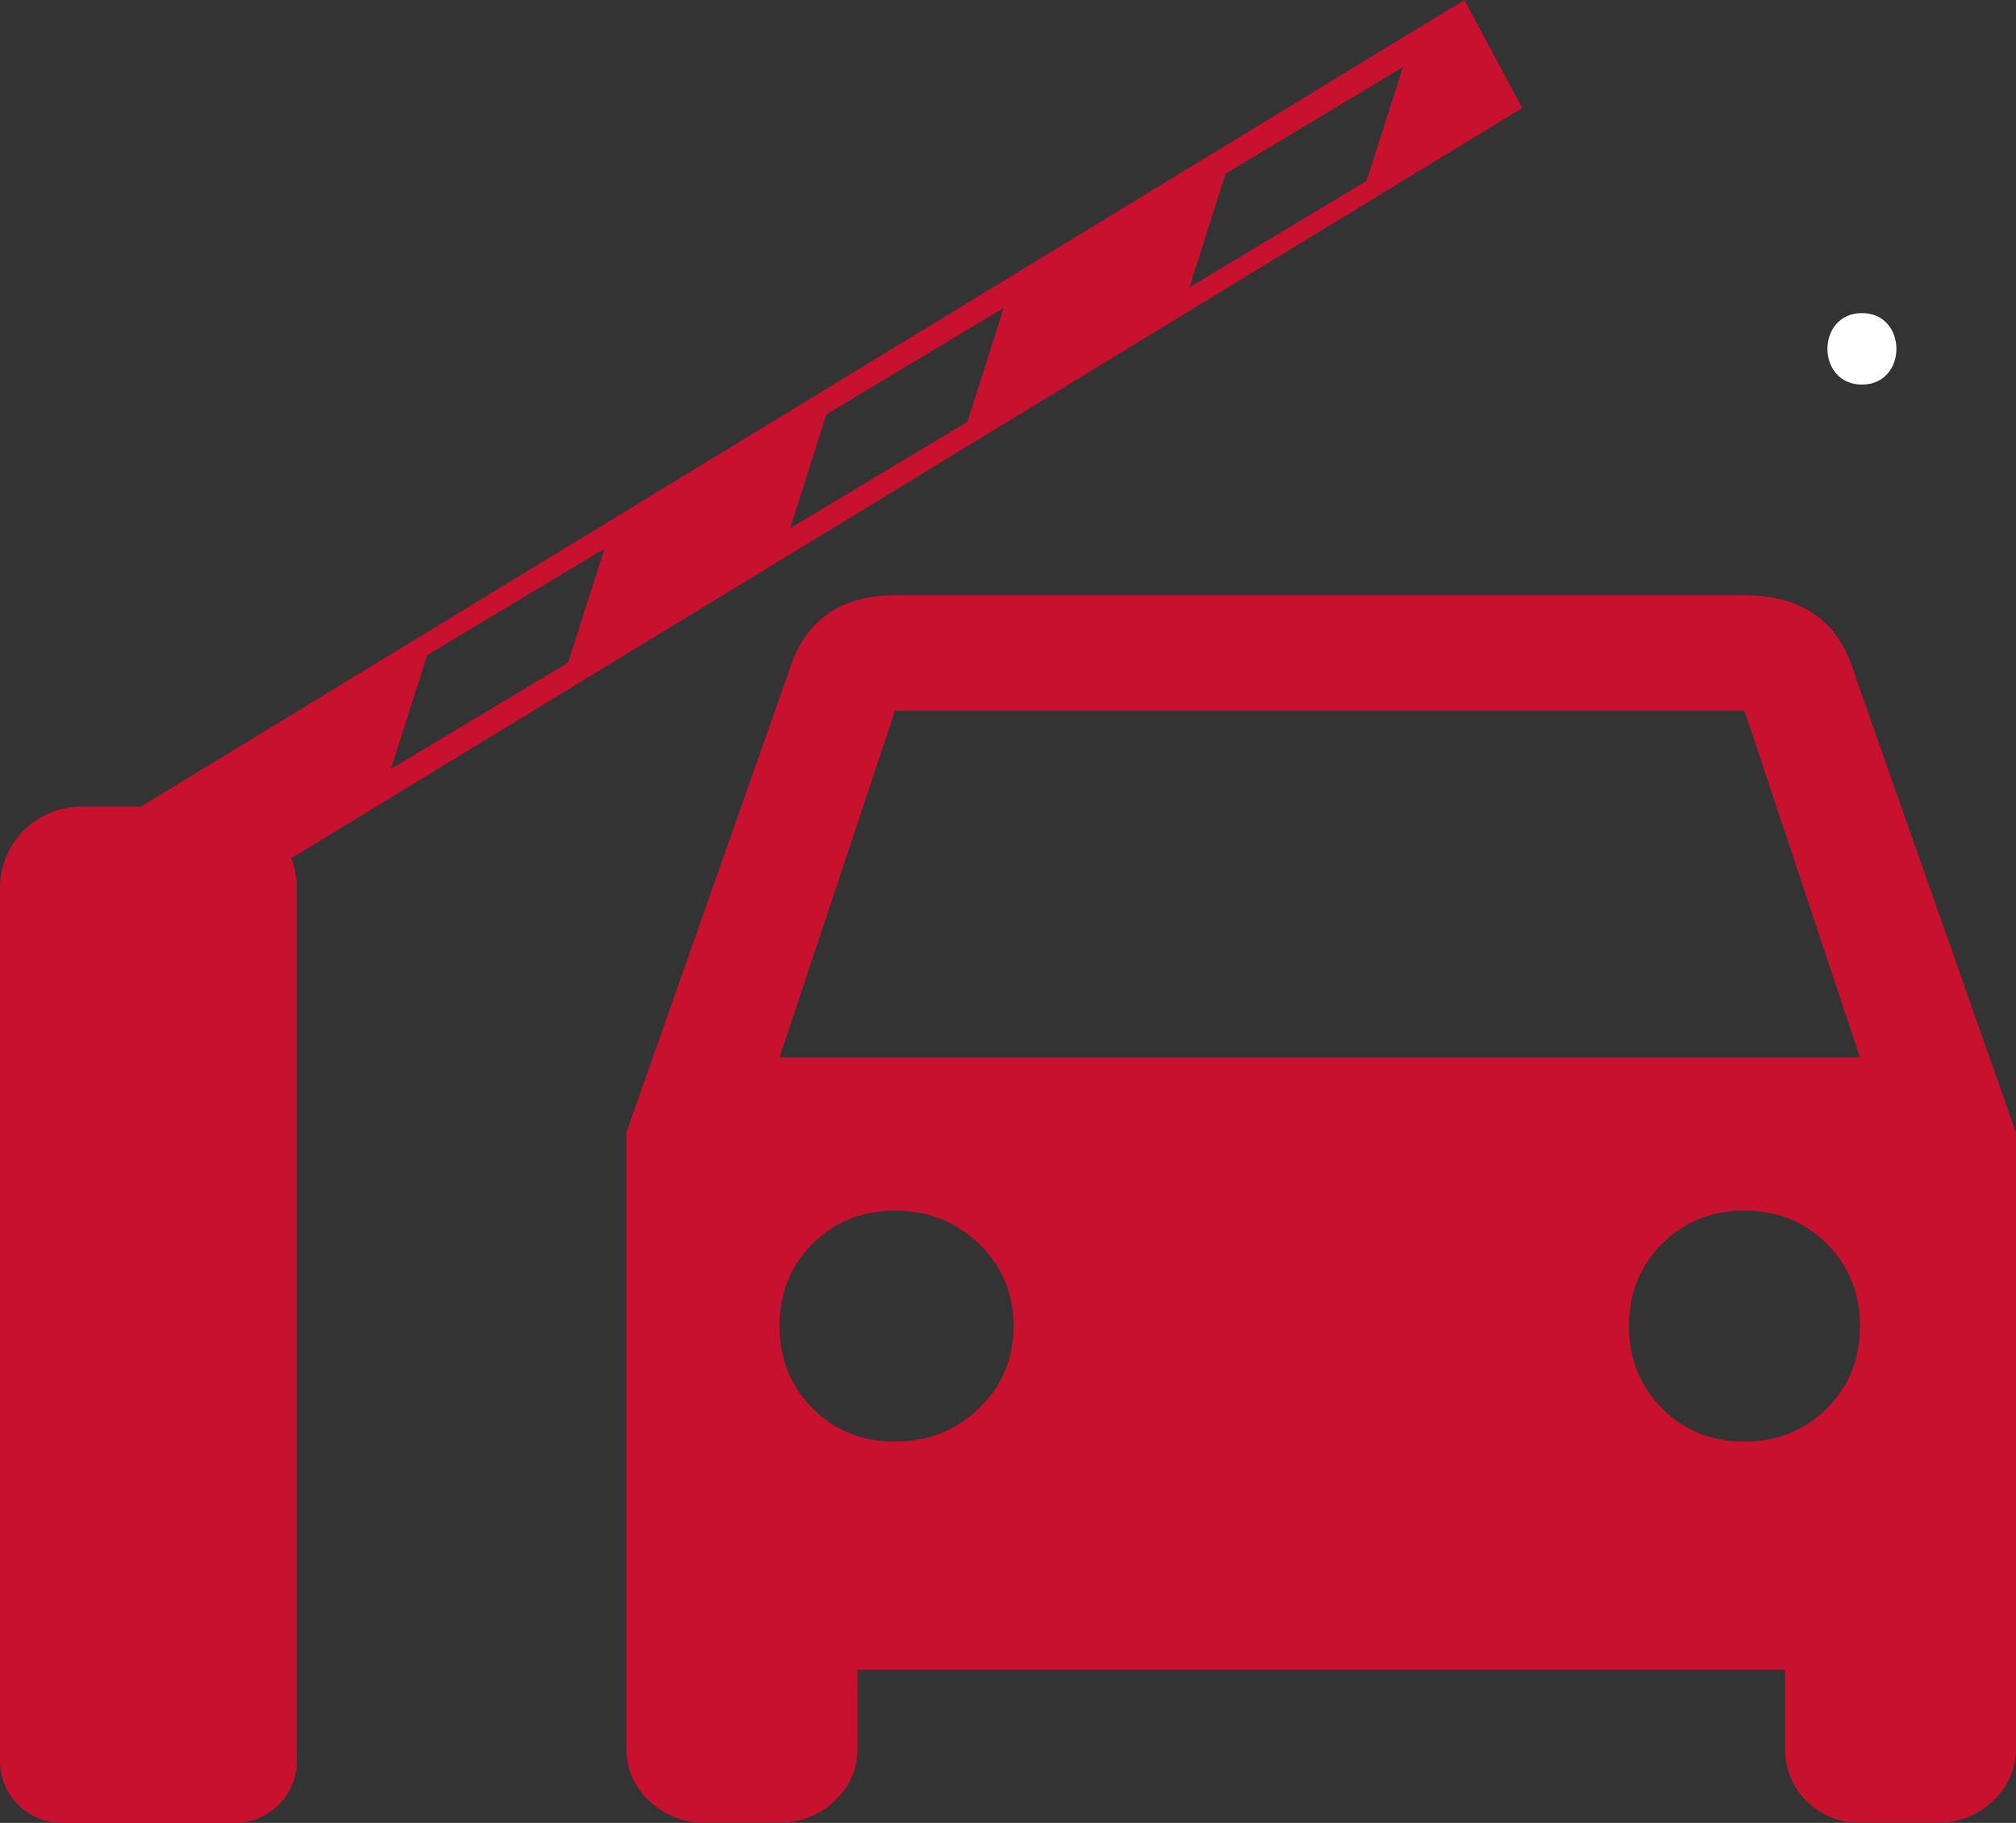
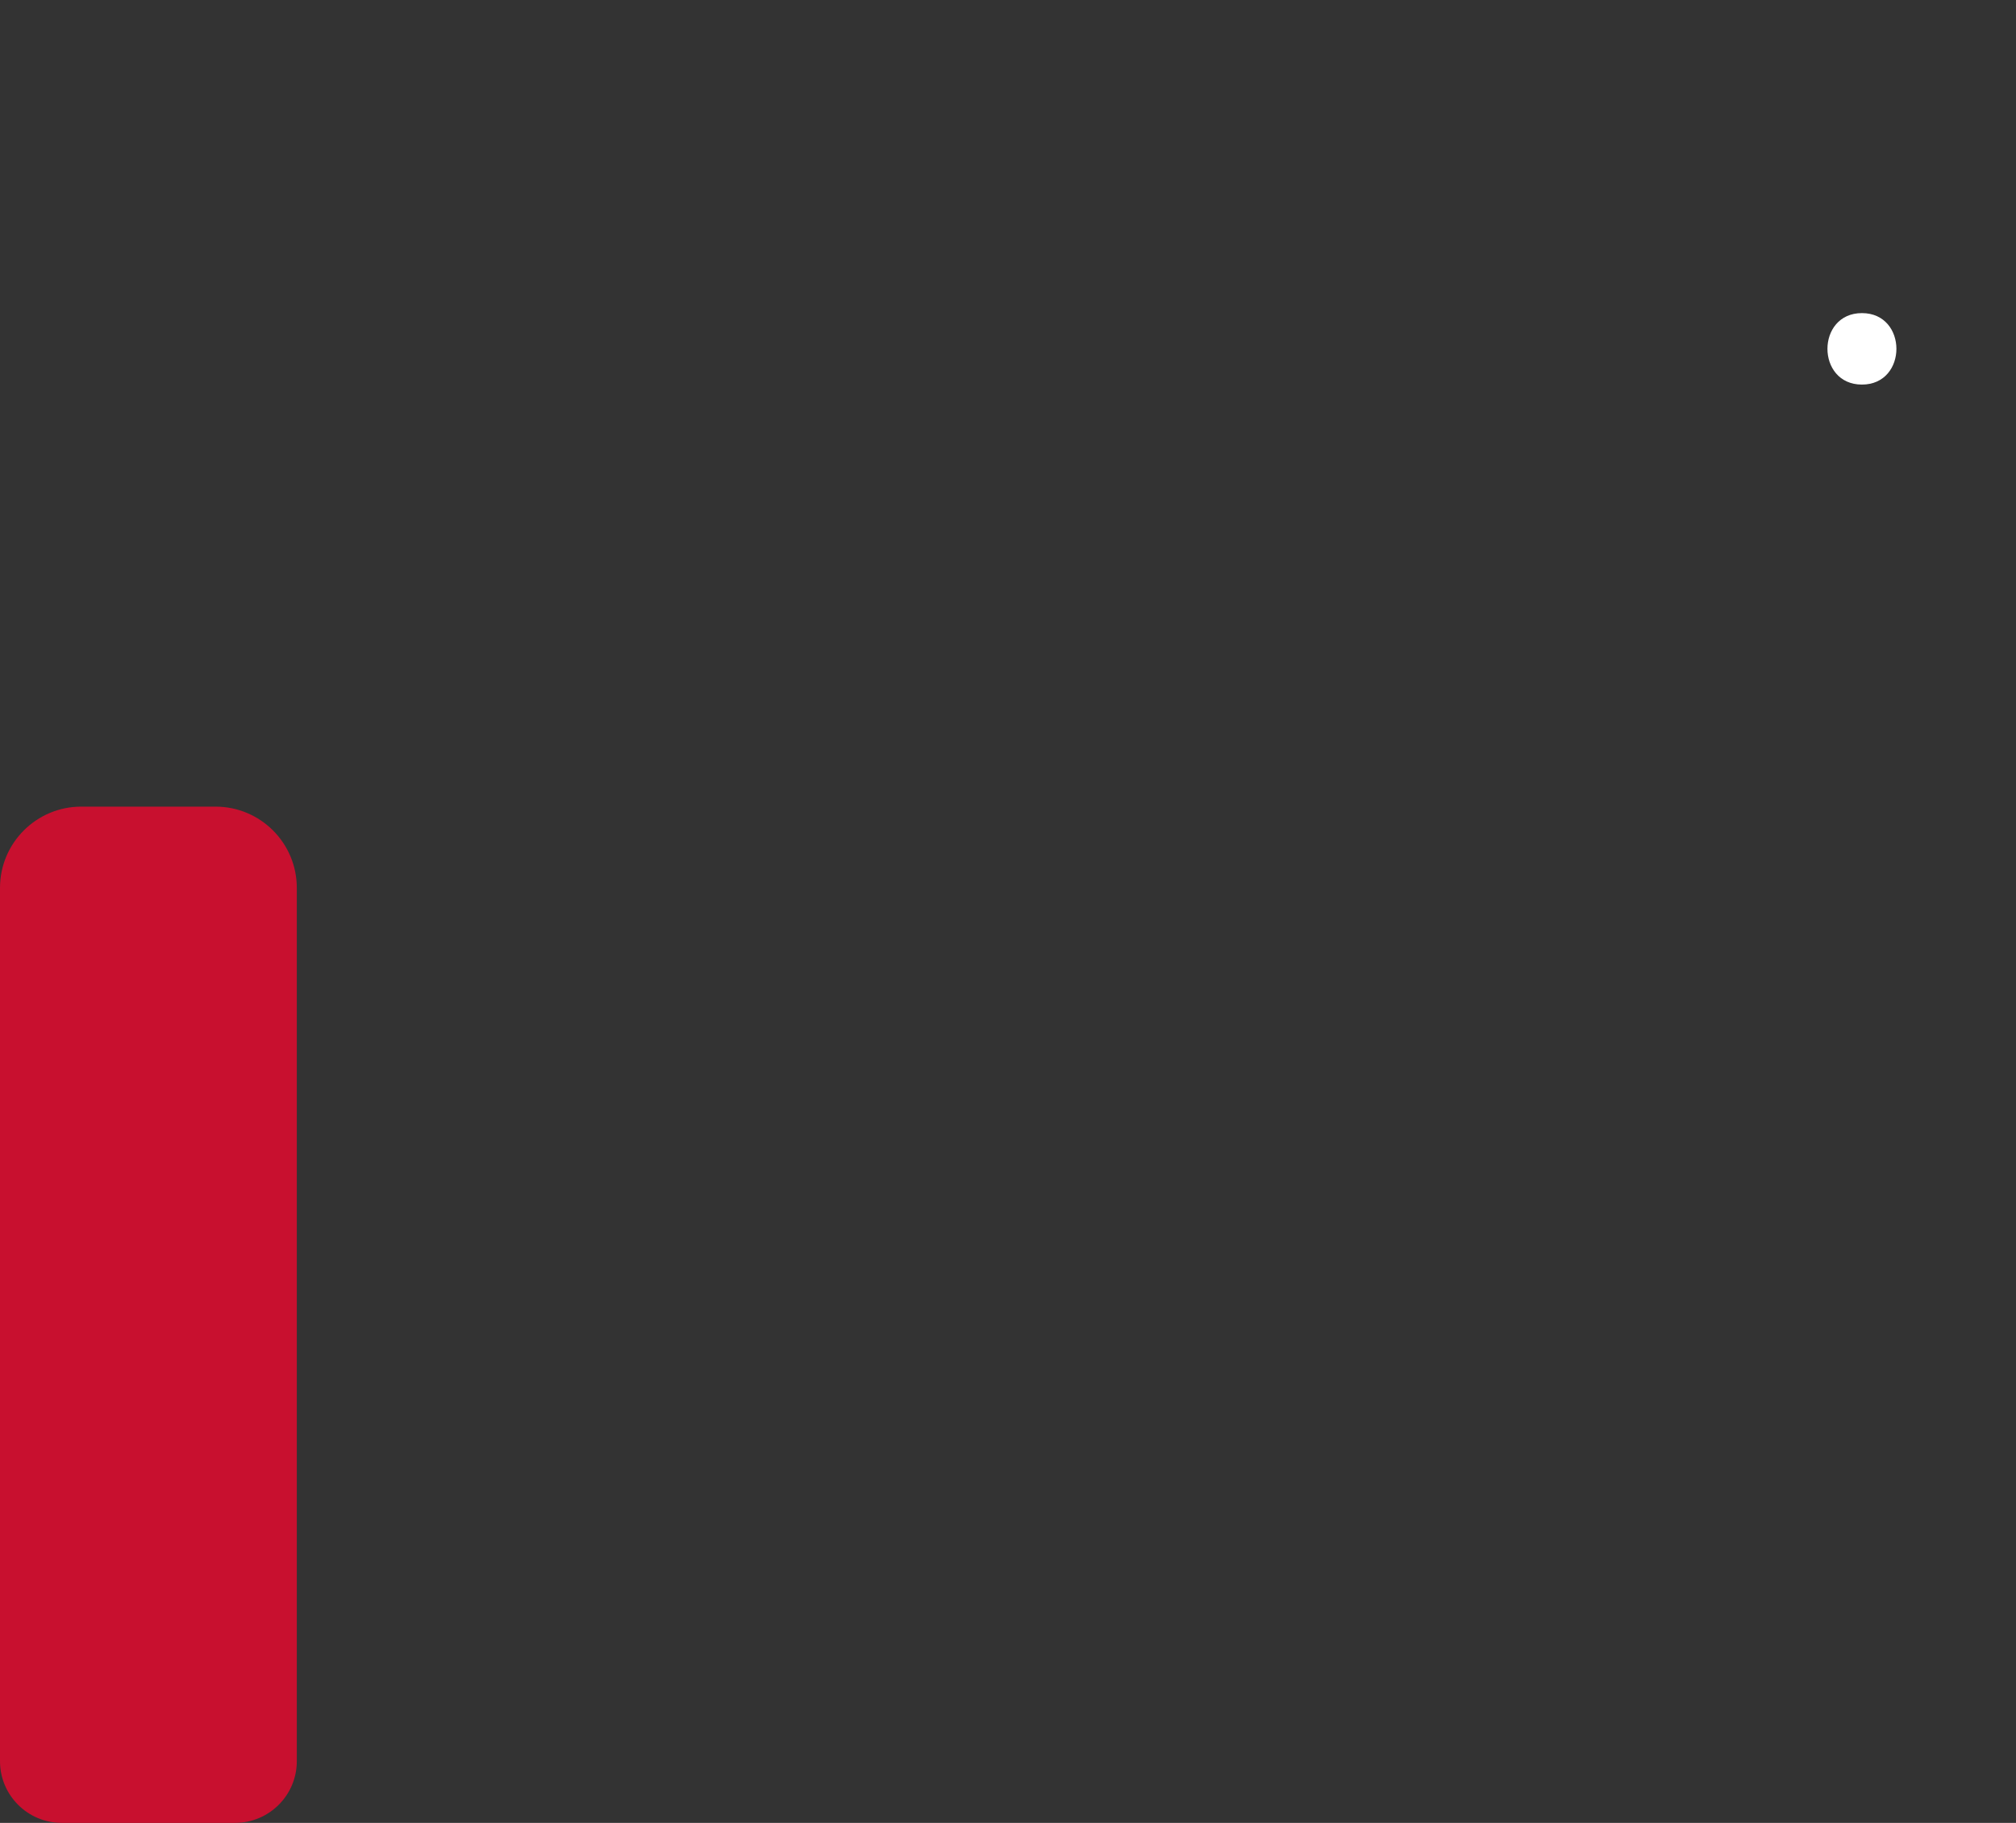
<svg xmlns="http://www.w3.org/2000/svg" id="Capa_1" viewBox="0 0 92.51 83.66">
  <rect x="0" y="0" width="92.51" height="83.66" fill="#333333" stroke="none" />
  <defs>
    <style>.cls-1{fill:#fff;}.cls-2{fill:#c8102f;}</style>
  </defs>
  <path class="cls-1" d="M85.44,17.65c2.11,0,2.11-3.28,0-3.28s-2.11,3.28,0,3.28h0Z" />
  <g>
    <path class="cls-2" d="M3.73,37.02h6.16c2.06,0,3.73,1.67,3.73,3.73v40.08c0,1.56-1.27,2.83-2.83,2.83H2.83c-1.56,0-2.83-1.27-2.83-2.83V40.75c0-2.06,1.67-3.73,3.73-3.73Z" />
-     <path class="cls-2" d="M67.2,0L4.53,38.2l2.65,4.96L69.85,4.96l-2.65-4.96ZM26.07,30.41l-8.13,4.88,1.66-5.22,8.14-4.89-1.67,5.23Zm18.32-11.05l-8.13,4.88,1.66-5.22,8.14-4.89-1.67,5.23Zm18.32-11.06l-8.13,4.89,1.66-5.22,8.14-4.89-1.67,5.22Z" />
-     <path class="cls-2" d="M92.51,51.98v28.23c0,.97-.35,1.79-1.06,2.45-.71,.66-1.55,.99-2.52,.99h-3.58c-.97,0-1.79-.33-2.45-.99s-.99-1.48-.99-2.45v-3.58H39.35v3.58c0,.97-.35,1.79-1.06,2.45-.71,.66-1.55,.99-2.52,.99h-3.45c-.97,0-1.81-.33-2.52-.99-.71-.66-1.06-1.48-1.06-2.45v-28.23l7.43-21.08c.71-2.38,2.34-3.58,4.9-3.58h38.98c2.65,0,4.33,1.19,5.04,3.58l7.42,21.08Zm-7.16-3.45l-5.3-15.91H41.07l-5.3,15.91h49.58Zm-38.84,12.33c0-1.5-.53-2.76-1.59-3.78-1.06-1.01-2.34-1.52-3.85-1.52s-2.76,.51-3.78,1.52c-1.02,1.02-1.52,2.28-1.52,3.78s.51,2.76,1.52,3.78c1.02,1.02,2.27,1.52,3.78,1.52s2.79-.51,3.85-1.52c1.06-1.02,1.59-2.27,1.59-3.78Zm38.84,0c0-1.5-.51-2.76-1.52-3.78-1.02-1.01-2.28-1.52-3.78-1.52s-2.76,.51-3.78,1.52c-1.02,1.02-1.52,2.28-1.52,3.78s.51,2.76,1.52,3.78c1.02,1.02,2.27,1.52,3.78,1.52s2.76-.51,3.78-1.52,1.52-2.27,1.52-3.78Z" />
  </g>
</svg>